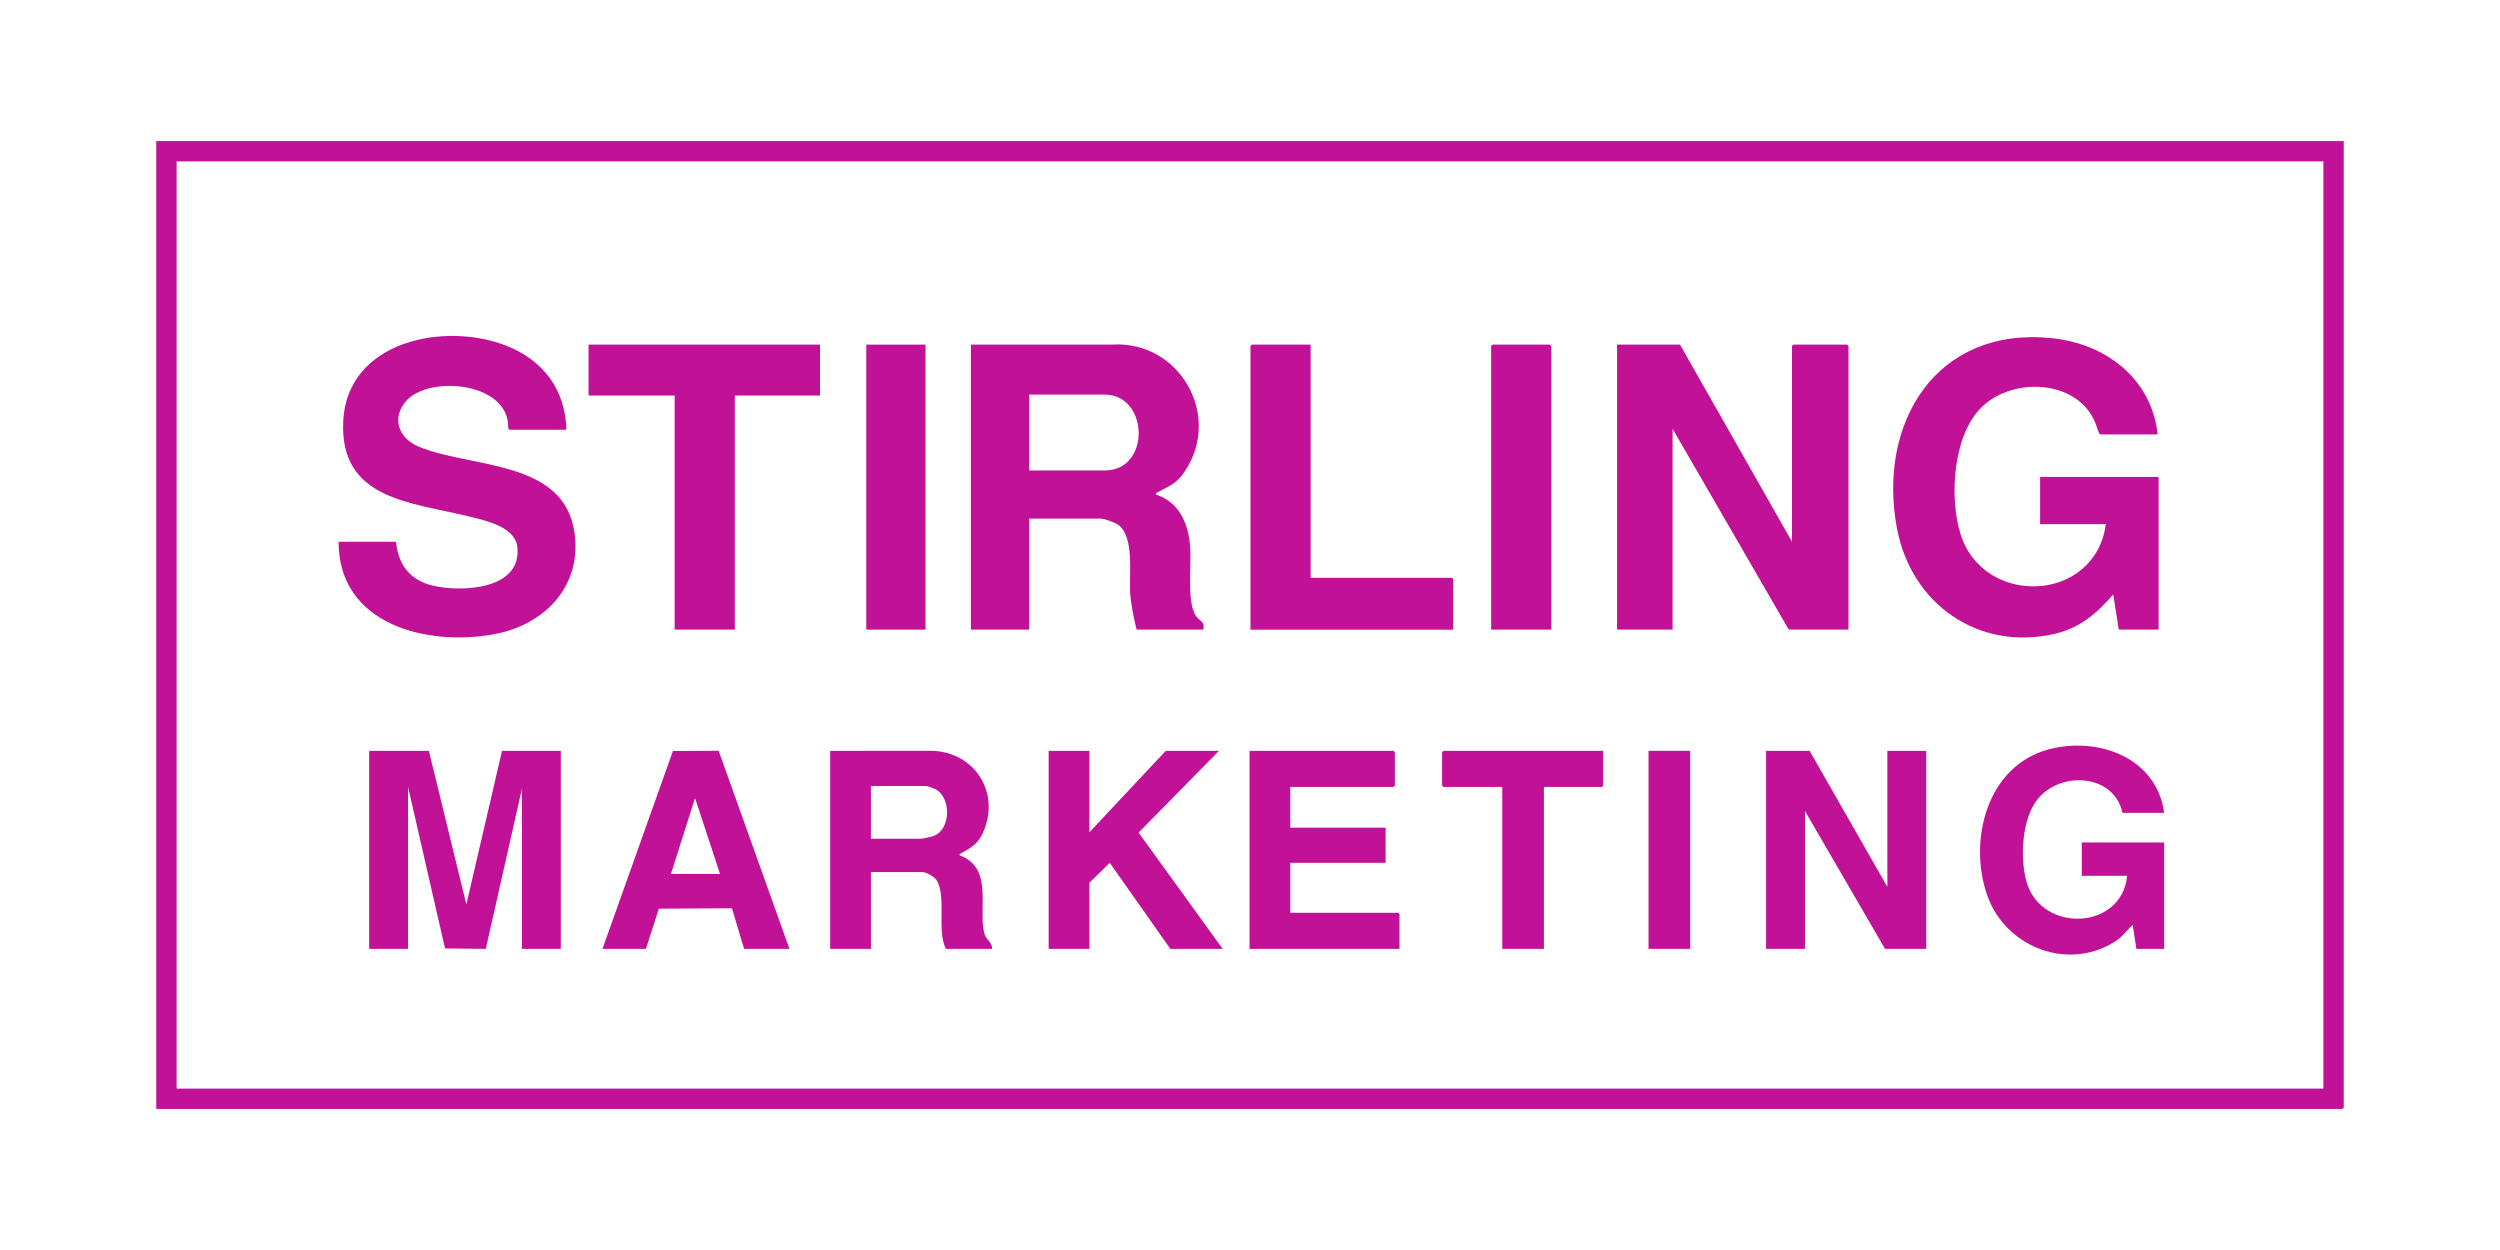
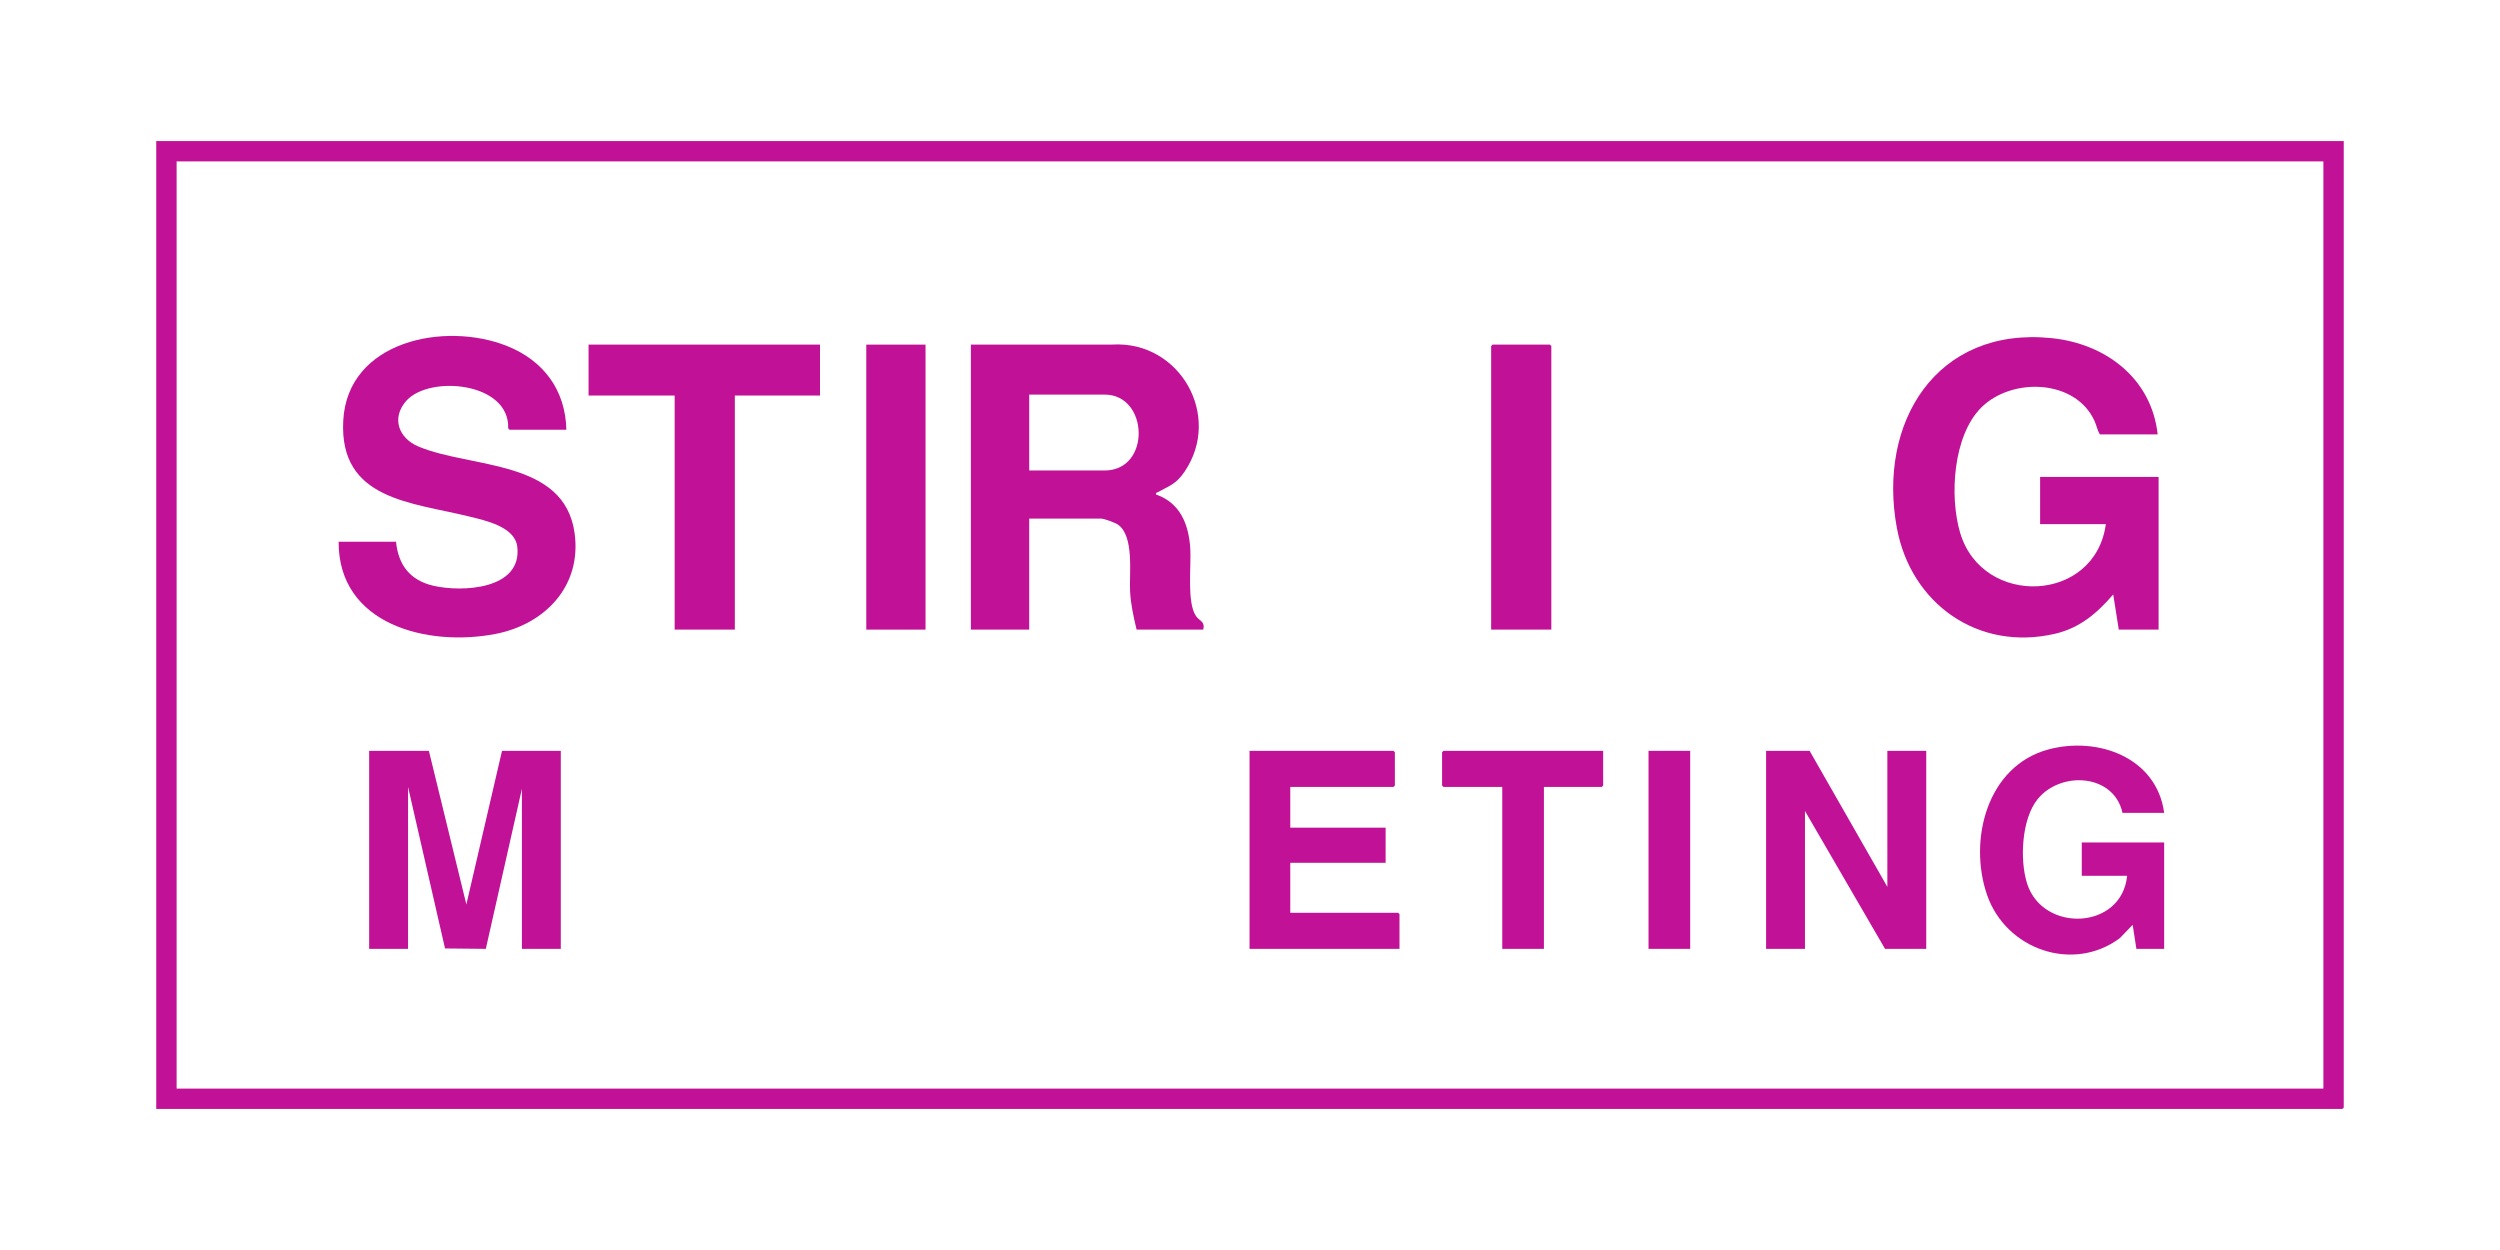
<svg xmlns="http://www.w3.org/2000/svg" data-bbox="141.73 127.94 1984.25 877.97" viewBox="0 0 2267.72 1133.86" data-type="color">
  <g>
    <path d="M2125.98 127.94v876.71l-1.26 1.26H141.73V127.94zm-18.47 18.47H160.21v841.04h1947.3z" fill="#c11197" data-color="1" />
-     <path fill="#c11197" d="m1523.91 312.6 101.6 178.79V313.86l1.26-1.26h48.71l1.26 1.26v257.27h-54.17l-105.38-182.15v182.15h-50.38V312.6z" data-color="1" />
    <path d="M1957.2 394.02h-52.48c-2.2-3.71-2.93-8.04-4.74-12.05-17.27-38.3-75.21-39.81-102.78-12.32-25.7 25.63-29.03 80.97-19.08 113.99 20.35 67.53 122.37 63.63 132.06-8.2h-59.62v-42.81h107.48v138.49h-36.11l-5.05-31.9c-14.73 17.08-30.3 30.44-52.89 35.68-69.6 16.14-130.59-27.26-143.35-95.94-17.78-95.7 35.77-182.99 140.4-172.24 48.94 5.03 90.61 36.45 96.15 87.29Z" fill="#c11197" data-color="1" />
    <path d="m880.68 312.6 128.1-.04c61.26-3.73 100.22 64.54 65.72 115.3-7.74 11.38-13.74 12.78-24.8 18.85-.96.53-1.42-.05-1.07 1.86 22.09 7.65 29.68 27.28 31.06 49.12.99 15.64-3.27 48.91 5.18 61.13 3.34 4.83 8.36 4.7 6.58 12.31h-60.46c-2.71-11.44-5.31-22.99-5.91-34.8-.83-16.14 3.89-49.97-10.94-60.42-2.62-1.84-12.58-5.51-15.48-5.51h-65.08v100.72h-52.9zm52.91 114.16h68.44c42.2 0 40.07-68.83 0-68.83h-68.44z" fill="#c11197" data-color="1" />
    <path d="M513.73 389.82h-51.64l-1.13-1.39c1.48-41.78-71.38-48.44-92.36-24.91-13.84 15.53-7.11 33.97 11.05 41.56 47.84 20.01 132.21 11.33 141.55 78.43 6.69 48.09-26.85 82.89-71.95 91.56-61.33 11.8-142.4-8.34-142.08-83.69h52.06c2.06 21.09 12.72 34.96 33.58 39.88 26.16 6.16 80.9 3.6 76.43-35.26-2.11-18.32-29.09-23.9-43.82-27.54-52.04-12.88-117.69-14.96-114.08-86.64 3.66-72.75 92.24-90.49 148.65-67.94 33.01 13.19 52.94 39.86 53.76 75.95Z" fill="#c11197" data-color="1" />
-     <path fill="#c11197" d="m389.03 681.08 34 139.34 32.34-139.34h53.32v179.63h-35.27V715.5l-32.75 145.2-36.99-.37-33.54-146.51v146.89h-35.27V681.08z" data-color="1" />
+     <path fill="#c11197" d="m389.03 681.08 34 139.34 32.34-139.34h53.32v179.63h-35.27V715.5l-32.75 145.2-36.99-.37-33.54-146.51v146.89h-35.27V681.08" data-color="1" />
    <path fill="#c11197" d="M743.81 312.6v46.17h-77.25v212.36h-54.59V358.77h-78.09V312.6z" data-color="1" />
-     <path fill="#c11197" d="M1188.86 312.6v211.52h128.06l1.26 1.26v45.75h-183.9V313.86l1.26-1.26z" data-color="1" />
    <path fill="#c11197" d="M1641.47 681.08 1712 804.47V681.08h35.27v179.63h-37.37l-72.63-125.07v125.07H1602V681.08z" data-color="1" />
    <path d="M1963.08 737.32h-37.79c-7.72-35.33-55.73-38.35-76.84-12.6-14.74 17.98-16.53 55.44-9.67 76.84 14.38 44.85 85.9 41.99 90.72-7.16h-41.15v-30.22h74.73v96.53h-25.19l-3.37-21.82-11.74 12.17c-42.63 31.54-103.26 10.07-120.32-39.23-17.17-49.62-.16-117.03 55.64-132.02 44.76-12.02 98.22 7.2 104.98 57.51" fill="#c11197" data-color="1" />
-     <path d="m753.05 681.08 89.46-.03c38.48-.86 64.37 34.26 50.57 70.76-4.92 13.01-10.11 15.86-21.39 22.26-.92.52-1.45-.1-1.08 1.85 30.39 11.23 16.8 46.7 22.03 69.9 1.63 7.22 7.38 8.37 7.36 14.89h-41.99c-8.53-16.69.81-47.95-8.53-62.39-2.05-3.17-9.36-7.27-12.88-7.27H790v69.67h-36.95V681.1Zm36.94 79.74h44.92c2.18 0 9.47-1.62 11.8-2.48 16.46-6.07 16-35.53 1.49-42.69-1.48-.73-6.99-2.67-8.24-2.67H790v47.84Z" fill="#c11197" data-color="1" />
    <path fill="#c11197" d="M1170.39 713.82v36.93h86.49v31.89h-86.49v45.33h97.82l1.26 1.26v31.48h-136.03V681.08h130.57l1.26 1.26v30.22l-1.26 1.26z" data-color="1" />
-     <path fill="#c11197" d="M988.17 681.08v73.87l69.27-73.87h48.29l-72.94 74.14 76.3 105.49h-47.45l-55.01-78.06-18.46 18.04v60.02h-36.95V681.08z" data-color="1" />
-     <path d="m546.48 860.71 63.93-179.51 41.48-.17 64.21 179.68h-41.15l-11-36.85-66.35.41-11.66 36.43h-39.47Zm106.64-67.99-22.66-68.83-21.84 68.83h44.51Z" fill="#c11197" data-color="1" />
    <path fill="#c11197" d="M1407.19 571.13h-54.59V313.86l1.26-1.26h52.07l1.26 1.26z" data-color="1" />
    <path fill="#c11197" d="M839.54 312.6v258.52H785.8V312.6z" data-color="1" />
    <path fill="#c11197" d="M1454.21 681.08v31.48l-1.26 1.26h-52.48v146.89h-37.79V713.82h-53.32l-1.26-1.26v-30.22l1.26-1.26z" data-color="1" />
    <path fill="#c11197" d="M1533.15 681.08V860.7h-37.79V681.08z" data-color="1" />
  </g>
</svg>